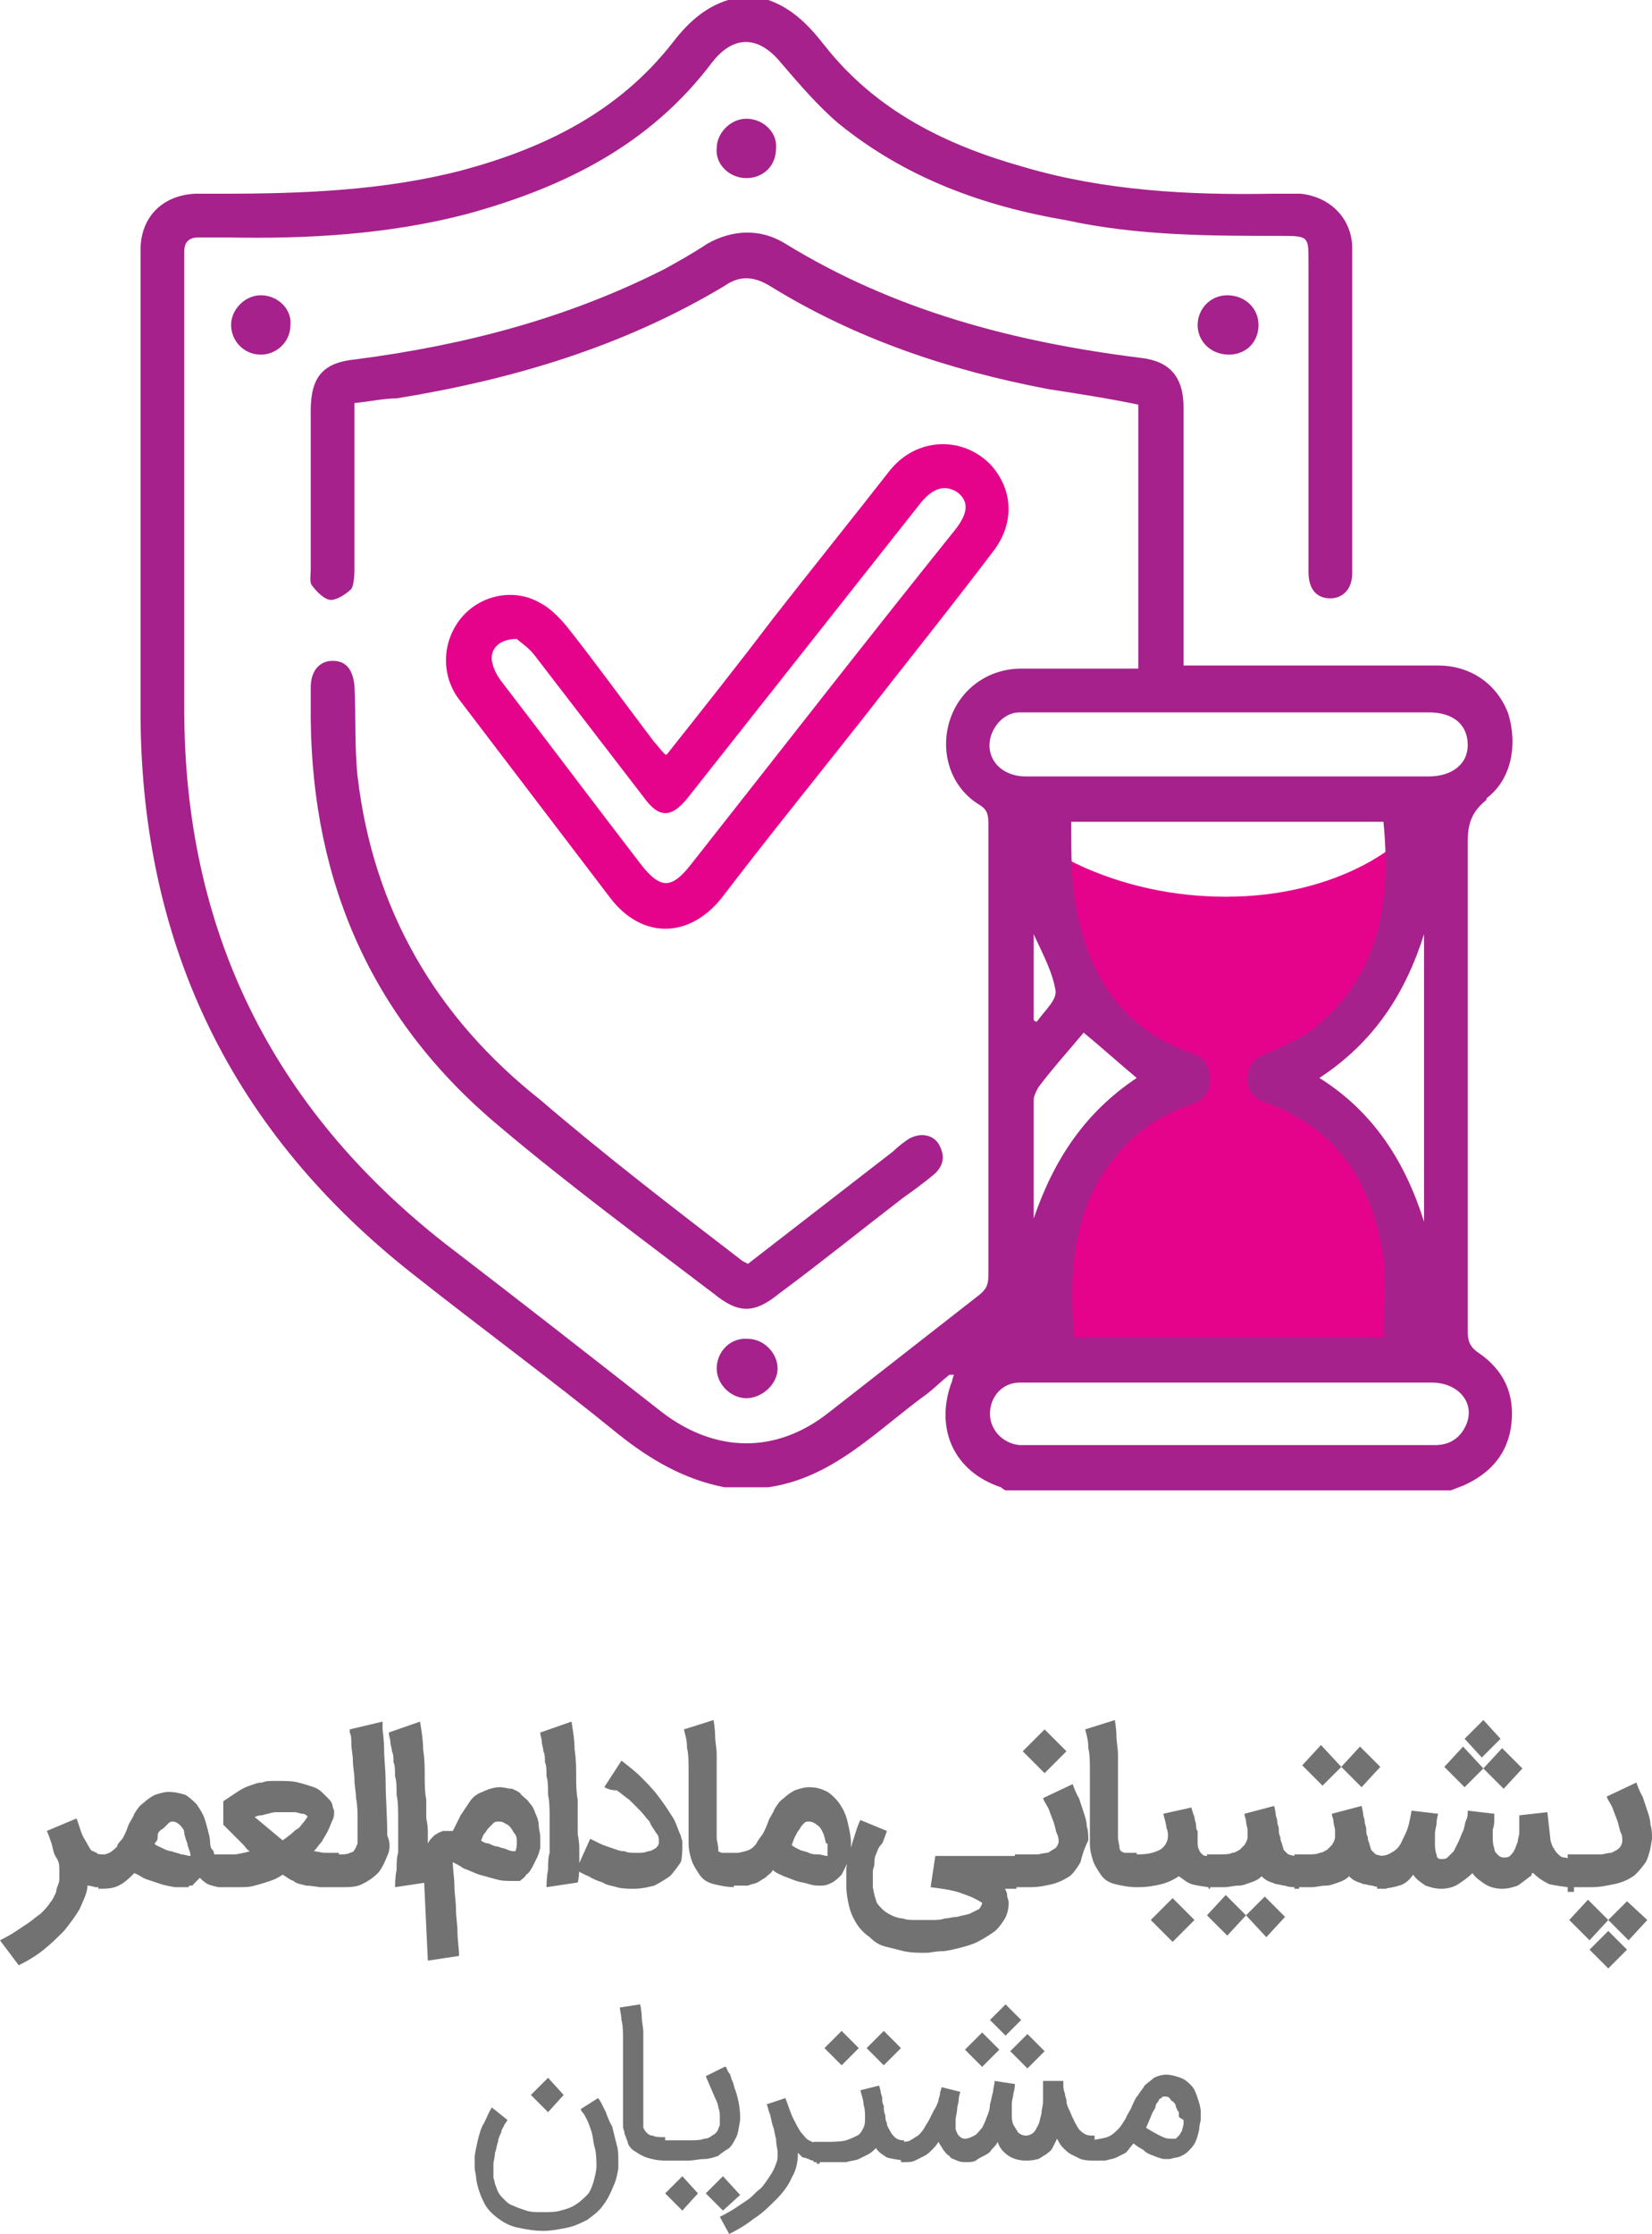
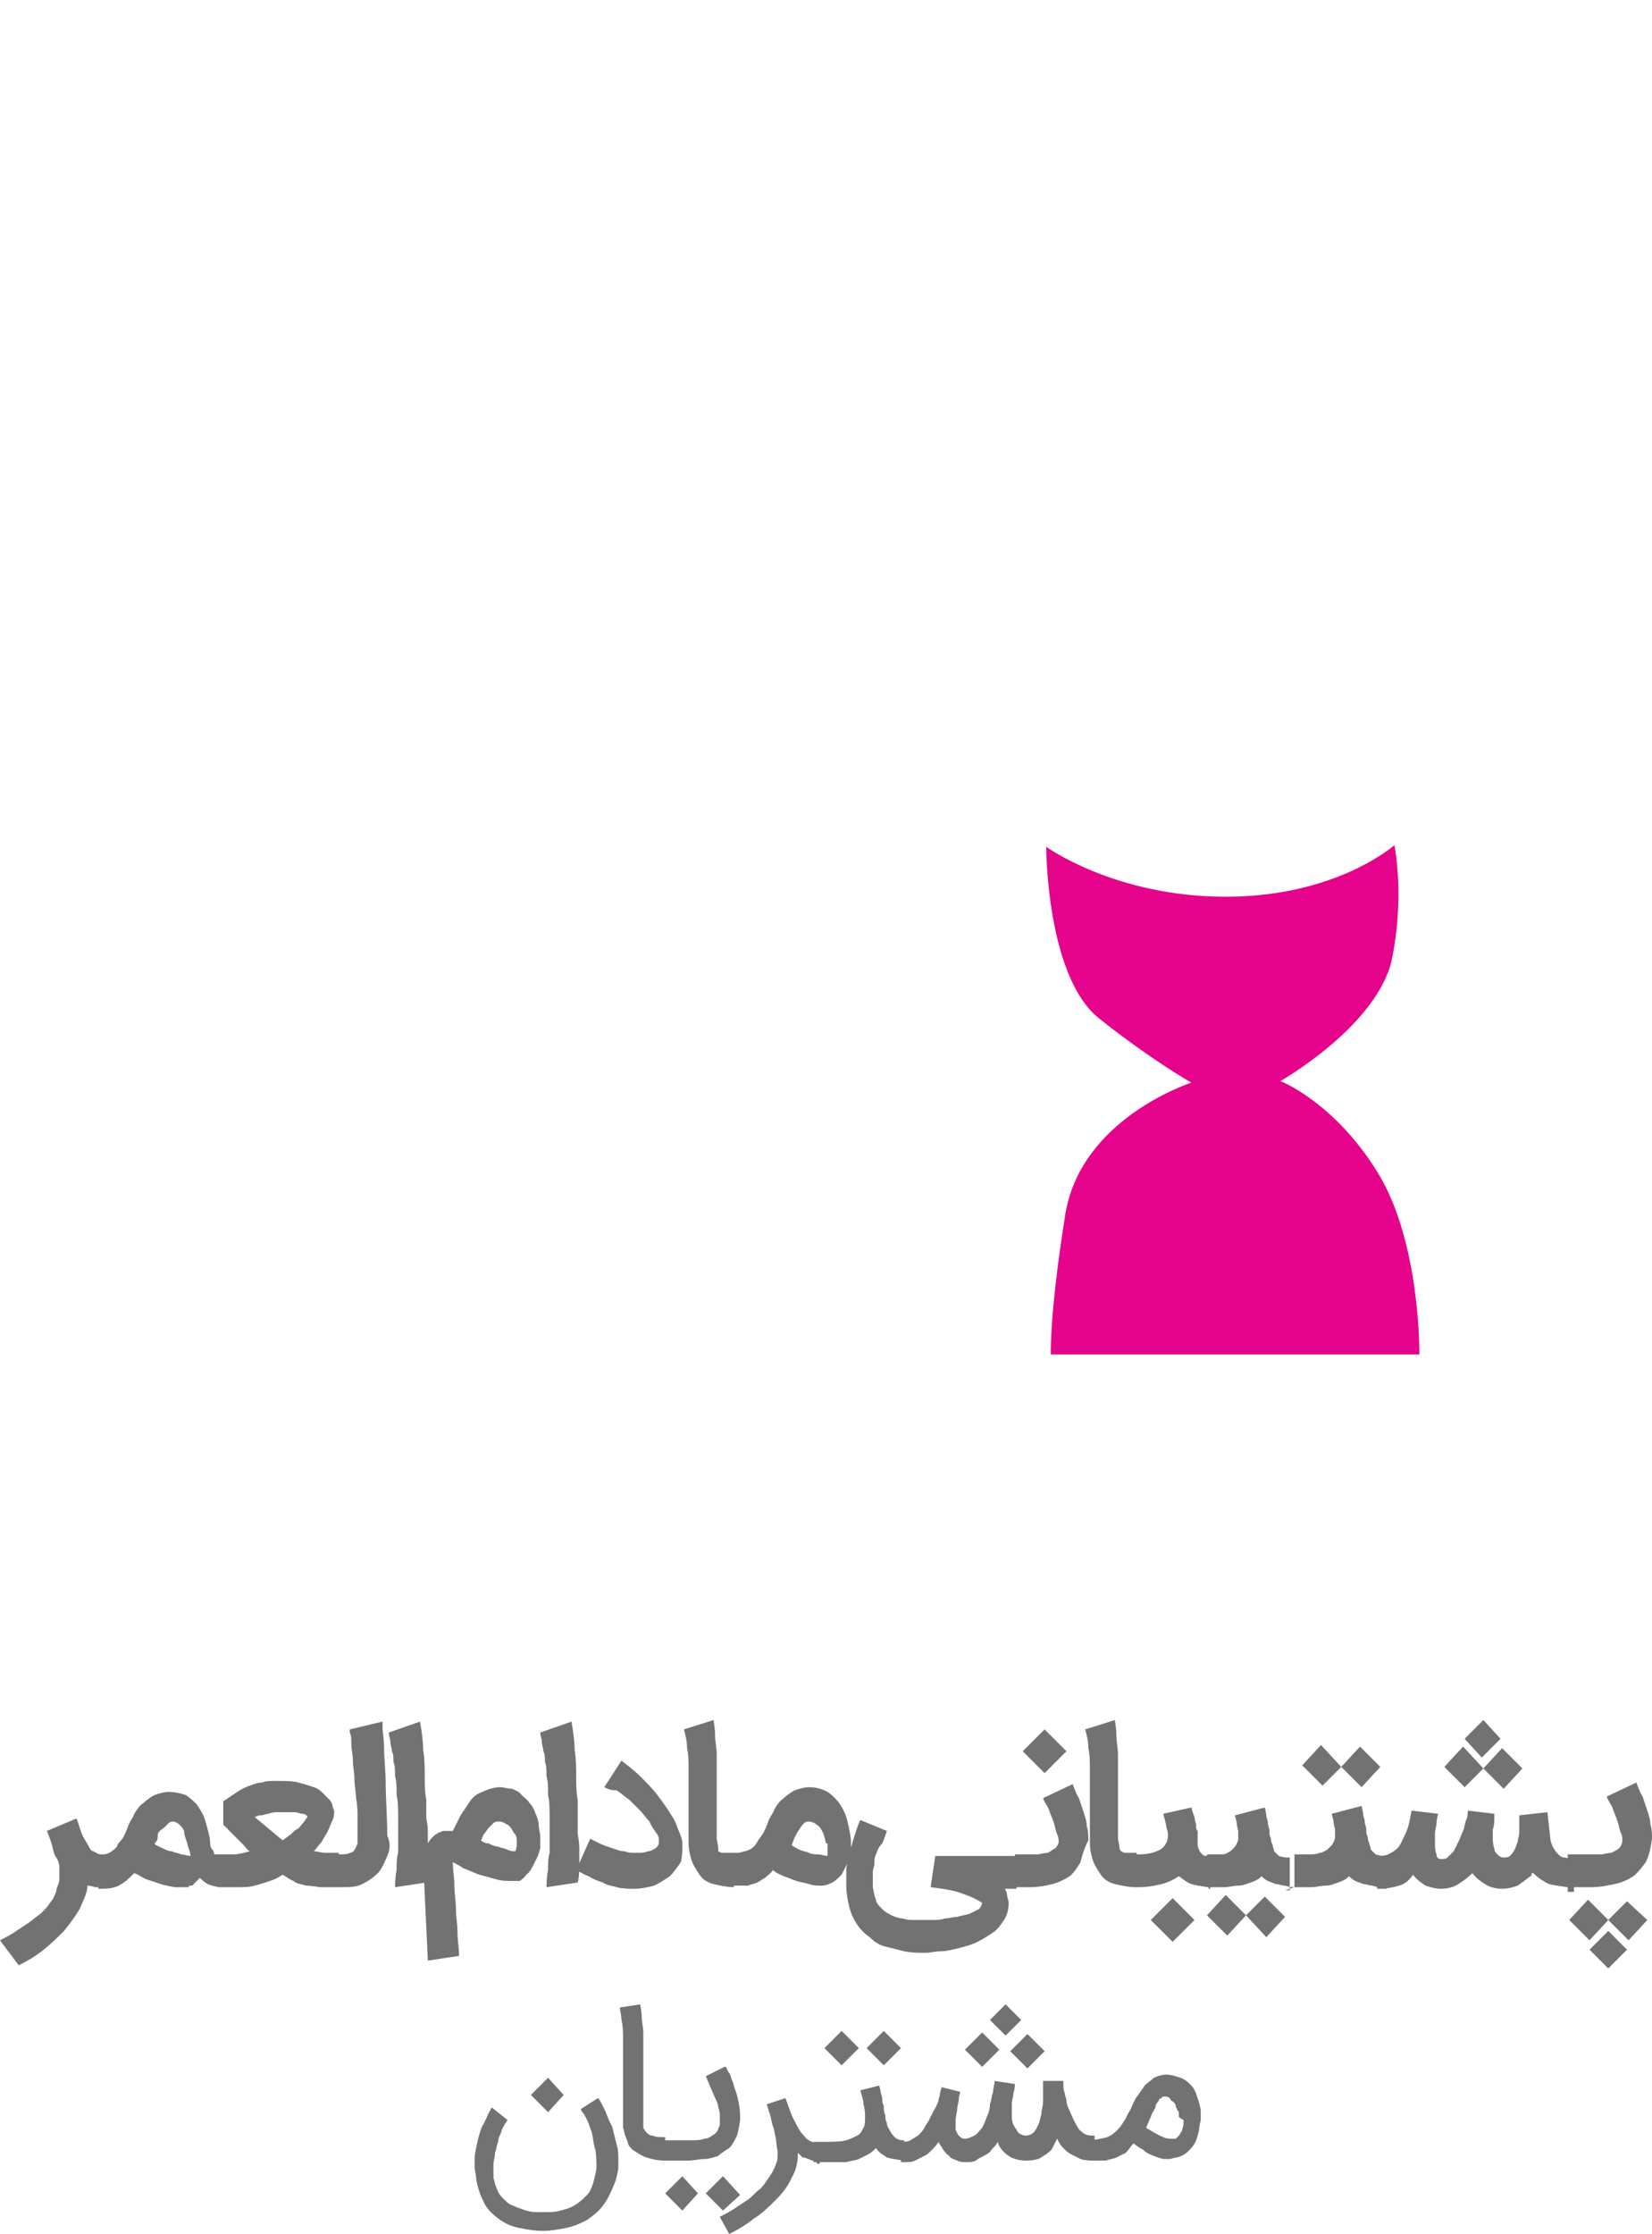
<svg xmlns="http://www.w3.org/2000/svg" id="Layer_1" data-name="Layer 1" viewBox="0 0 10.58 14.3">
  <path id="SVGID" d="m8.93,5.41s-.37.33-1.08.33-1.15-.32-1.15-.32c0,0,0,.83.34,1.1s.59.41.59.41c0,0-.72.23-.81.86-.1.63-.09.88-.09.88h2.36s.01-.72-.27-1.17c-.28-.45-.62-.58-.62-.58,0,0,.6-.34.71-.76.09-.42.02-.75.02-.75Z" style="fill: #e6038b;" />
-   <path id="SVGID-2" data-name="SVGID" d="m7.87,2.27c-.11,0-.2-.08-.2-.19,0-.1.08-.19.19-.19s.2.08.2.19-.08.19-.19.19Zm-6.2,0c-.11,0-.19-.09-.19-.19s.09-.19.19-.19c.11,0,.2.09.19.19,0,.11-.09.19-.19.19Zm3.11-1.13c-.11,0-.2-.09-.19-.19,0-.1.09-.19.19-.19.11,0,.2.09.19.19,0,.11-.08.19-.19.19Zm0,7.81c-.1,0-.19-.09-.19-.19,0-.11.09-.2.2-.19.1,0,.19.09.19.19,0,.1-.1.19-.2.19Zm1.21-1.44c-.07.06-.14.11-.21.16-.26.2-.52.41-.79.61-.16.13-.26.13-.42,0-.46-.35-.92-.69-1.36-1.06-.82-.68-1.21-1.56-1.22-2.62v-.2c0-.11.06-.17.14-.17.09,0,.13.06.14.16.01.2,0,.39.02.58.1.85.5,1.54,1.17,2.07.42.36.85.69,1.28,1.02.01.01.03.02.05.03.31-.24.62-.48.93-.72.03-.03.07-.06.1-.08.07-.04.15-.03.19.03.04.07.04.13-.02.19Zm3.16-2.95h-2.62c-.08,0-.15.06-.18.14-.05.14.05.27.22.27h2.58c.15,0,.25-.08.25-.2,0-.13-.09-.21-.25-.21Zm-.7,2.34c.35.22.55.54.67.92v-1.84c-.12.38-.32.69-.67.92Zm-1.55-1.05c.09.42.3.74.73.89.08.03.12.08.12.16,0,.09-.04.14-.12.17-.15.05-.29.13-.4.24-.35.34-.39.78-.35,1.25h1.98c0-.18.02-.35,0-.51-.07-.46-.28-.82-.75-.99-.08-.03-.13-.08-.12-.16,0-.09.05-.13.13-.16.11-.05.23-.1.31-.17.41-.34.48-.81.43-1.31h-2c0,.2,0,.4.04.59Zm-.14.49c-.02-.12-.08-.23-.14-.36v.55s.01.01.02.01c.05-.07.13-.14.12-.2Zm-.11.62s-.03.05-.03.08v.76c.13-.38.33-.68.66-.9-.12-.1-.23-.2-.34-.29-.1.12-.2.23-.29.35Zm-.12,2.29h2.66c.09,0,.16-.04.2-.13.06-.14-.05-.27-.22-.27h-2.64c-.11,0-.19.09-.19.2,0,.1.08.19.19.2Zm2.99-4.13c-.1.08-.12.16-.12.27v3.13c0,.06.01.1.07.14.16.11.23.26.21.45-.02.19-.13.32-.31.4-.03.01-.05.02-.08.03h-2.85s-.02-.01-.03-.02c-.3-.1-.42-.37-.32-.66.01-.02.01-.04.02-.06t-.03,0c-.05.04-.09.08-.14.12-.32.23-.6.54-1.02.6h-.28c-.26-.05-.48-.18-.68-.34-.43-.35-.88-.68-1.31-1.02-1.16-.91-1.74-2.1-1.75-3.57,0-.85,0-1.71,0-2.56v-.43c0-.21.14-.35.35-.36h.17c.52,0,1.04-.02,1.54-.15.52-.14,1-.37,1.35-.82.1-.13.22-.24.39-.28h.19c.17.05.28.16.39.3.33.42.78.64,1.28.78.51.15,1.05.18,1.59.17h.18c.19.02.33.16.33.35v2.08c0,.1-.06.16-.14.16-.09,0-.14-.06-.14-.17v-1.99c0-.15,0-.16-.16-.16-.47,0-.93,0-1.39-.1-.53-.09-1.03-.27-1.46-.62-.13-.11-.25-.25-.37-.39-.14-.17-.3-.18-.44,0-.4.53-.95.8-1.57.97-.5.13-1.01.16-1.53.15h-.19c-.06,0-.09.03-.09.09v2.93c0,1.41.56,2.55,1.67,3.42.47.36.93.72,1.39,1.08.34.26.73.27,1.07,0,.32-.25.64-.5.96-.75.05-.04.06-.07.06-.13v-2.89c0-.06-.01-.09-.06-.12-.18-.11-.25-.33-.19-.53.06-.2.24-.34.46-.34h.75v-1.69c-.19-.04-.39-.07-.58-.1-.63-.12-1.23-.32-1.78-.66-.1-.06-.19-.07-.29,0-.65.39-1.36.6-2.1.72-.08,0-.17.02-.27.03v1.07s0,.09-.02.12c-.03.03-.09.07-.13.07s-.09-.05-.12-.09c-.02-.02-.01-.07-.01-.1v-1.02c0-.22.08-.31.29-.33.69-.09,1.35-.26,1.98-.58.09-.05.18-.1.27-.16.16-.09.34-.1.5,0,.7.43,1.47.63,2.27.73.19.02.28.12.28.32v1.65h1.63c.21,0,.38.12.45.31.06.2.02.42-.14.54Z" style="fill: #a6218b;" />
-   <path id="SVGID-3" data-name="SVGID" d="m3.31,4.09c-.11,0-.17.06-.16.14.01.05.03.09.06.13.3.39.6.79.9,1.18.12.15.19.15.31,0,.56-.71,1.12-1.43,1.69-2.14.09-.11.1-.19.02-.25-.08-.05-.16-.03-.25.09-.49.62-.98,1.24-1.47,1.86-.11.14-.19.14-.29,0-.23-.3-.47-.61-.7-.91-.04-.05-.09-.08-.11-.1Zm.96.74c.23-.29.46-.58.68-.87.25-.32.5-.63.75-.95.17-.21.46-.22.64-.04.15.16.16.38.02.56-.28.37-.57.73-.85,1.09-.3.38-.6.75-.89,1.13-.21.26-.51.26-.71,0-.32-.42-.64-.84-.96-1.26-.13-.16-.12-.38,0-.53.12-.15.34-.2.51-.1.06.03.12.09.17.15.19.24.37.49.56.74.02.02.04.05.07.08Z" style="fill: #e6038b;" />
-   <path id="SVGID-4" data-name="SVGID" d="m7.55,13.55v-.02s0-.02-.01-.02c0-.01-.01-.02-.01-.03s-.01-.02-.02-.03c-.01,0-.01-.01-.02-.02s-.02-.01-.03-.01-.02,0-.02.01c-.01,0-.02.01-.02.02-.01.01-.02.02-.02.04-.01.02-.02.03-.03.06l-.03.07s.08.05.11.06c.02.01.04.01.06.01h.02s.01-.01.02-.02.01-.02.02-.03c0-.01.01-.03.01-.05v-.02s-.02-.01-.03-.02Zm.13.08s-.01.05-.02.07c-.01.03-.03.05-.05.07-.02.02-.04.03-.07.04-.02,0-.04.01-.05.01h-.04s-.04-.01-.06-.02c-.03-.01-.05-.02-.07-.04-.02-.01-.05-.03-.06-.04-.02.02-.03.04-.05.06-.02.01-.04.02-.06.03-.02.01-.04.01-.07.02h-.1v-.13h.01s.07-.01.1-.02c.03-.01.05-.03.07-.05.02-.02.03-.04.05-.07.01-.03.03-.05.04-.08.01-.02.02-.05.04-.07.01-.02.03-.04.04-.06.02-.02.04-.03.06-.05.02-.01.05-.02.08-.02s.06.01.09.02.05.03.07.05c.02.02.03.05.04.08s.02.06.02.09v.05s-.01.04-.01.06Zm-1.39-.4l-.11-.11.11-.11.11.11-.11.11Zm.05-.3l.1-.1.1.1-.1.1-.1-.1Zm.13.2l.11-.11.11.11-.11.11-.11-.11Zm.52.7s-.04,0-.07-.01c-.02-.01-.04-.02-.06-.03-.02-.01-.04-.03-.05-.04-.02-.02-.03-.04-.04-.06-.01.02-.02.04-.03.06-.01.02-.03.03-.04.04-.02.01-.03.02-.05.03-.04.01-.06.01-.08.01-.04,0-.08-.01-.11-.03-.03-.02-.06-.05-.07-.09-.01.02-.02.03-.04.05-.01.02-.03.03-.05.04s-.04.02-.05.03c-.02.01-.04.01-.06.01s-.04,0-.06-.01-.04-.01-.05-.03c-.02-.01-.03-.03-.04-.04-.01-.02-.02-.03-.03-.05-.01.02-.03.04-.04.05-.02.02-.03.03-.05.04s-.04.02-.06.03c-.02.01-.04.01-.07.01h-.02v-.13h.01s.04,0,.05-.01c.02-.01.03-.02.05-.03.01-.01.03-.03.04-.05s.02-.03.03-.05c.01-.02.02-.04.03-.06.02-.03.02-.04.03-.06,0-.02.01-.03.01-.05,0-.01.01-.03.01-.04l.12.03s-.01.03-.01.05-.01.04-.01.06-.01.05-.01.07v.06s.01.03.02.04.02.02.04.02.04-.01.06-.02.03-.03.05-.05c.01-.02.02-.04.03-.07.01-.02.02-.05.02-.08.01-.03.01-.05.02-.08,0-.02.01-.05.01-.07l.13.02s0,.03-.01.06c0,.02-.01.04-.01.07v.08s0,.03.01.05.02.03.03.05c.01.01.03.02.05.02s.04-.01.05-.02.02-.03.03-.05c.01-.02.01-.04.02-.07,0-.03.01-.05.01-.08v-.13h.13v.03s0,.03.01.05c0,.02.01.03.01.05s.01.04.02.06c.02.05.04.09.06.12.03.03.05.04.08.04h.02v.13h-.02v.03Zm-1.71-.72l.11-.11.11.11-.11.11-.11-.11Zm.27,0l.11-.11.11.11-.11.11-.11-.11Zm.24.72s-.08-.01-.11-.02c-.03-.02-.05-.03-.07-.06-.01.01-.03.03-.05.04s-.04.02-.06.03c-.02.01-.05.01-.08.02h-.21v-.13h.1s.08,0,.11-.01.05-.02.07-.03c.02-.01.03-.03.04-.05.01-.02.01-.04.01-.07,0-.02,0-.05-.01-.08,0-.03-.01-.05-.02-.09l.12-.03s.01.03.01.04.01.03.01.04c0,.02,0,.03.01.05,0,.02,0,.04.01.06,0,.02,0,.03.01.05,0,.02.01.03.02.05s.02.03.03.04c.01.01.03.02.05.02h.01v.13h0Zm-.56,0h-.02s-.02,0-.03-.01c-.01,0-.02-.01-.04-.01-.01-.01-.02-.02-.03-.03h0c0,.06-.01.11-.04.16-.02.05-.06.1-.1.14s-.09.09-.14.12c-.05.04-.1.07-.16.1l-.06-.11s.06-.03.09-.05.06-.04.09-.06.05-.05.08-.07c.02-.02.04-.05.06-.08s.03-.05.04-.08c.01-.02.01-.04.01-.06v-.02s-.01-.05-.01-.08c-.01-.03-.01-.06-.02-.08-.01-.03-.01-.05-.02-.08-.01-.02-.01-.04-.02-.06l.12-.04c.02.05.03.09.05.13s.03.06.05.09c.02.02.03.04.05.05s.04.02.06.02h.01v.13h-.02v-.02Zm-.49.22l-.11.1-.11-.11.11-.11.11.12Zm-.27-.01l-.1.11-.11-.11.11-.11.1.11Zm.2-.29s-.05.03-.07.05c-.03.01-.06.02-.09.02s-.07.01-.1.01h-.17v-.13h.2s.05,0,.07-.01c.02,0,.04-.01.05-.02.02-.01.03-.02.04-.04,0-.01.01-.02.01-.03v-.06s0-.03-.01-.05c0-.02-.01-.04-.02-.06l-.06-.14.12-.06h.01s.01.03.02.04c.01.01.01.03.02.05.01.02.01.04.02.06.02.06.03.12.03.17v.02s-.01.07-.02.1c-.02.04-.03.06-.05.08Zm-.41.08c-.05,0-.09-.01-.12-.02-.03-.01-.06-.03-.09-.05-.01-.01-.03-.03-.03-.05-.01-.02-.01-.03-.02-.05,0-.02-.01-.03-.01-.05v-.58s0-.07-.01-.1c0-.03-.01-.06-.01-.08l.13-.02s.01.05.01.08.01.07.01.1v.61s.01.02.02.03c.01.01.02.02.04.02.02.01.04.01.07.01h.01v.13h0v.02Zm-.86-.42l.11-.11.1.11-.1.11-.11-.11Zm.56.47s-.01.07-.03.11c-.02.05-.04.09-.07.13s-.06.06-.1.09c-.04.02-.08.04-.13.05s-.1.02-.15.02c-.06,0-.11-.01-.16-.02-.05-.01-.09-.03-.13-.06-.04-.03-.07-.06-.09-.1s-.04-.09-.05-.15c0-.03-.01-.05-.01-.08v-.07s.01-.06.02-.1c.01-.04.02-.08.04-.11.02-.04.03-.07.05-.1l.1.08s-.01.02-.02.03c0,.01-.02.03-.02.05-.01.02-.02.04-.02.06-.01.02-.01.05-.02.07,0,.03-.01.05-.01.08v.08s.01.03.01.04c.01.02.01.03.02.05.01.02.02.03.04.05s.03.03.06.04c.02.01.05.02.08.03.03.01.06.01.1.01.05,0,.09,0,.12-.01.04-.01.07-.02.1-.04.03-.02.05-.04.07-.06s.03-.05.04-.08c.01-.04.02-.07.02-.11h0s0-.08-.01-.11c-.01-.03-.01-.06-.02-.1-.01-.03-.02-.06-.03-.08-.01-.02-.02-.04-.03-.05s-.01-.02-.01-.02l.11-.07s.01.01.02.03l.03.06s.02.06.04.09c.01.04.02.08.03.12.01.03.01.07.01.1,0,.01,0,.03,0,.05Zm6.46-1.4l-.12.12-.12-.12.12-.12.12.12Zm-.12-.19l.12-.12.13.12-.12.13-.13-.13-.12.13-.13-.13.12-.13.13.13Zm.24-.37s-.05.07-.08.09-.07.04-.12.05-.09.02-.15.02h-.15v-.21h.22s.04-.01.06-.01c.02-.01.04-.02.05-.03.01-.01.02-.03.02-.05,0-.01,0-.03-.01-.05s-.01-.04-.02-.07-.02-.05-.03-.08c-.01-.03-.03-.05-.04-.08l.19-.09s.02.06.04.09c.01.03.02.06.03.09.01.03.02.06.02.09.01.03.01.06.01.09-.01.07-.02.11-.04.15Zm-1.16-.79l.12-.12.11.12-.12.12-.11-.12Zm.12.19l-.12.12-.13-.13.12-.13.13.14.12-.13.13.13-.12.13-.13-.13Zm.54.76s-.08-.01-.12-.02c-.04-.02-.07-.04-.1-.07h-.01s0,.02-.01.02h0s-.05.04-.08.06c-.03.01-.06.02-.1.02s-.08-.01-.11-.03c-.03-.02-.06-.04-.08-.07-.03.03-.06.05-.09.07-.03.02-.07.03-.11.03s-.07-.01-.1-.02c-.03-.02-.06-.04-.08-.07-.02.03-.05.06-.09.07-.03.01-.08.02-.13.02h-.01v-.21h.01s.04,0,.06-.01.04-.02.06-.04c.02-.02.03-.05.05-.09s.03-.09.04-.15l.17.02h0s-.01.04-.01.06-.01.04-.01.07v.07s0,.04.01.06c0,.02.01.03.03.03.01,0,.03,0,.04-.01l.04-.04s.02-.04.03-.06c.01-.02.02-.05.03-.07.01-.02.01-.05.02-.07.01-.02.01-.04.01-.06l.17.02v.04s0,.04-.01.06v.06s0,.04.01.06c0,.02.01.03.02.04s.02.02.04.02c.01,0,.03,0,.04-.01s.02-.02.03-.04c.01-.02.01-.03.02-.05,0-.02.01-.04.01-.06v-.11l.18-.02.02.18s.01.04.02.05c.01.02.02.03.03.04.01.01.02.02.04.02.01,0,.03.01.04.01h.02v.21h-.04s0-.03,0-.03Zm-1.45-.77l-.12.12-.13-.13.12-.13.13.14.12-.13.13.13-.12.13-.13-.13Zm.26.77s-.04,0-.06-.01c-.02,0-.04-.01-.06-.01-.02-.01-.03-.01-.05-.02s-.03-.02-.04-.03c-.02.02-.04.03-.07.04s-.05.02-.08.02-.06.01-.09.01h-.11v-.21h.1s.05,0,.06-.01c.02,0,.03-.01.05-.02l.03-.03s.02-.03.02-.05v-.05s-.01-.04-.01-.05c0-.02-.01-.03-.01-.05l.19-.05s.01.04.01.05c0,.02.01.03.01.05s.01.03.01.05,0,.03.01.05c0,.01,0,.02.01.04,0,.01.01.03.01.04l.03.03s.03.01.05.01h.02v.21h-.03Zm-.87.18l.12-.12.13.13-.12.13-.13-.14-.12.13-.13-.13.12-.13.13.13Zm.31-.18s-.04,0-.06-.01c-.02,0-.04-.01-.06-.01-.02-.01-.03-.01-.05-.02s-.03-.02-.04-.03c-.02.02-.04.03-.07.04s-.05.02-.08.02-.06.01-.09.01h-.11v-.21h.1s.05,0,.06-.01c.02,0,.03-.01.05-.02l.03-.03s.02-.03.02-.05v-.05s-.01-.04-.01-.05c0-.02-.01-.03-.01-.05l.19-.05s.01.04.01.05c0,.02.01.03.01.05s.01.03.01.05,0,.03.01.05c0,.01,0,.02.01.04,0,.01.01.03.01.04l.03.03s.03.01.05.01h.02v.21h-.03Zm-.64.21l-.14.14-.14-.14.14-.14.14.14Zm.09-.21s-.08-.01-.11-.02-.05-.03-.08-.05c-.03.02-.07.04-.11.05s-.09.02-.15.02h-.02v-.21h.02c.06,0,.1-.01.14-.03.03-.02.05-.05.05-.09,0-.01,0-.03-.01-.05,0-.02-.01-.05-.02-.09l.18-.04s.01.04.02.06c0,.02.01.04.01.05,0,.02,0,.03.01.04v.08s0,.03.01.04c0,.01.01.02.02.03.01.01.02.01.04.01h.01v.21h-.01s0-.01,0-.01Zm-.46,0c-.05,0-.1-.01-.14-.02s-.07-.03-.09-.06c-.02-.03-.04-.06-.05-.09s-.02-.07-.02-.11v-.47c0-.05,0-.1-.01-.14,0-.05-.01-.08-.02-.12l.19-.06s.01.06.01.1.01.08.01.12v.54s.01.05.01.06.01.02.01.02t.02.01h.08v.22h0Zm-.73-.87l.14-.14.14.14-.14.14-.14-.14Zm.37.71s-.04.07-.07.09-.07.04-.11.05-.09.02-.14.02h-.1v-.21h.15s.04-.01.06-.01c.02-.01.03-.02.05-.03.01-.01.02-.03.02-.04s0-.03-.01-.05-.01-.04-.02-.07-.02-.05-.03-.08c-.01-.03-.03-.05-.04-.08l.19-.09s.02.06.04.09c.01.03.02.06.03.09.01.03.02.06.02.09.01.03.01.06.01.09-.03.06-.04.1-.05.14Zm-.49.16s.02.03.02.05.01.03.01.05c0,.04-.01.08-.03.11-.02.03-.04.06-.07.08-.03.02-.06.04-.1.06-.04.02-.08.03-.12.04s-.08.02-.11.02c-.04,0-.07.01-.1.01-.05,0-.09,0-.14-.01-.04-.01-.08-.02-.12-.03-.04-.01-.07-.03-.1-.06-.03-.02-.06-.05-.08-.08s-.04-.07-.05-.11-.02-.09-.02-.14v-.11s.01-.07.02-.1c.01-.03.02-.07.03-.1.01-.03.02-.07.04-.11l.17.07s-.02.06-.03.08c-.03.03-.03.05-.04.07s-.01.04-.01.06-.01.03-.01.05v.1s.01.06.02.08c0,.02.02.04.04.06s.04.03.06.04.05.02.07.02c.03.01.05.01.08.01h.12s.05,0,.07-.01c.03,0,.05-.01.08-.01.03-.01.05-.01.08-.02.02-.01.04-.02.06-.03.01-.01.02-.03.02-.04-.03-.02-.07-.04-.13-.06-.05-.02-.12-.03-.2-.04l.03-.2h.52v.21h-.08Zm-1.14-.28s-.01-.05-.02-.07-.02-.04-.04-.05c-.01-.01-.03-.02-.05-.02-.01,0-.02,0-.03.01s-.02.02-.03.04c-.01.01-.02.03-.03.05s-.01.03-.02.05c.01.01.03.02.05.03.02.01.04.01.06.02s.04.01.06.01.04.01.06.01c0-.03,0-.06,0-.08Zm.14.12s-.03.06-.04.08c-.02.02-.04.04-.06.05s-.04.02-.07.02-.05,0-.08-.01c-.03-.01-.05-.01-.08-.02-.03-.01-.05-.02-.08-.03-.02-.01-.05-.02-.07-.04-.01.02-.03.03-.05.05-.02.01-.03.02-.05.03-.02.01-.04.01-.06.02h-.09v-.21h.03s.05-.01.07-.02.04-.03.05-.05.03-.04.04-.06c.01-.02.02-.04.03-.07s.03-.05.04-.08c.02-.03.03-.05.06-.07.02-.02.05-.04.07-.05.03-.01.06-.02.09-.02.05,0,.08.01.12.03.03.02.06.05.08.08s.04.07.05.12c.01.04.02.09.02.13,0,.06,0,.09-.02.12Zm-.72.16c-.05,0-.1-.01-.14-.02s-.07-.03-.09-.06c-.02-.03-.04-.06-.05-.09s-.02-.07-.02-.11v-.47c0-.05,0-.1-.01-.14,0-.05-.01-.08-.02-.12l.19-.06s.01.06.01.1.01.08.01.12v.54s.01.05.01.06,0,.02,0,.02t.02.01h.08v.22h0Zm-.35-.16s-.04.06-.07.09c-.03.02-.06.04-.1.06-.04.01-.08.02-.13.02h-.02s-.06,0-.09-.01-.06-.01-.09-.03c-.03-.01-.06-.02-.09-.04-.03-.01-.06-.03-.08-.04l.09-.2s.04.02.06.03c.02.01.05.02.08.03.03.01.05.02.08.02.02.01.05.01.06.01h.04s.03,0,.05-.01c.02,0,.03-.01.05-.02.01-.01.02-.02.02-.04s0-.04-.02-.06c-.01-.02-.03-.04-.04-.07-.02-.02-.04-.05-.06-.07-.02-.02-.05-.05-.07-.07-.03-.02-.05-.04-.08-.06-.04,0-.06-.01-.08-.02l.11-.17s.08.06.12.1.08.08.11.12.06.08.09.13c.03.04.04.09.06.13,0,.01.01.03.01.04v.04s0,.06-.01.09Zm-.65-.09v.11s0,.08-.01.11l-.2.03s0-.07.01-.11c0-.04,0-.08.01-.11v-.21c0-.06,0-.12-.01-.16,0-.05,0-.09-.01-.12,0-.04,0-.07-.01-.09,0-.03,0-.05-.01-.07,0-.02-.01-.04-.01-.06s-.01-.04-.01-.06l.2-.07c.01.06.02.12.02.18.01.06.01.12.01.17s0,.1.01.15v.22s.01.05.01.09Zm-.42-.1s-.02-.04-.04-.05-.03-.02-.05-.02-.03,0-.04.01c-.01.01-.02.02-.03.03-.01.01-.02.03-.03.04s-.01.03-.02.04c.01.01.03.02.05.02.02.01.04.02.06.02.02.01.04.01.06.02s.04.01.05.01c.01-.02.01-.04.01-.06,0-.02,0-.04-.02-.06Zm.17.1s-.01.04-.02.06l-.03.06s-.02.04-.04.05c-.01.02-.03.03-.04.04-.02,0-.03,0-.05,0-.03,0-.07,0-.1-.01-.04-.01-.07-.02-.11-.03-.03-.01-.07-.03-.1-.04-.03-.02-.05-.03-.07-.04,0,.05.01.1.01.15s.01.1.01.15.01.1.01.15.01.1.01.15l-.2.03-.03-.64v-.02s0-.03.01-.04c0-.02.01-.03.02-.05.01-.02.02-.03.04-.05.01-.01.02-.01.03-.02.01,0,.02-.01.03-.01h.06s.03-.06.05-.1c.02-.03.04-.06.06-.09s.05-.05.08-.06c.04-.02.08-.03.11-.03s.05.01.08.01c.02.01.05.02.06.04.02.02.04.03.05.05.02.02.03.04.04.07.01.02.02.05.02.07,0,.03.01.05.01.08,0,.02,0,.04,0,.06Zm-.72-.11v.22s0,.08-.01.11l-.2.03s0-.07.01-.11c0-.04,0-.08.01-.11v-.21c0-.06,0-.12-.01-.16,0-.05,0-.09-.01-.12,0-.04,0-.07-.01-.09,0-.03,0-.05-.01-.07,0-.02-.01-.04-.01-.06s-.01-.04-.01-.06l.2-.07c.01.06.02.12.02.18.01.06.01.12.01.17s0,.1.01.15v.12s.01.04.01.08Zm-.26.16s-.03.08-.06.11c-.03.03-.06.05-.1.07-.04.02-.08.02-.14.02h-.04v-.21h.05s.04,0,.05-.01c.01,0,.03-.01.03-.02.01-.01.01-.02.02-.04v-.18s0-.07-.01-.11c0-.04-.01-.08-.01-.12s-.01-.08-.01-.12-.01-.07-.01-.11c0-.03,0-.05-.01-.07v-.02l.21-.05v.05s.01.07.01.13.01.13.01.22.01.2.01.33c.02.04.02.09,0,.13Zm-.55-.27s-.03-.01-.04-.01h-.12s-.03,0-.05.01c-.02,0-.03.01-.05.01s-.03.01-.04.01l.18.15s.03-.02.04-.03c.02-.01.03-.03.05-.04s.03-.03.04-.04c.01-.01.02-.03.03-.04-.01-.02-.03-.02-.04-.02Zm.22.47h-.1s-.06-.01-.09-.01c-.03-.01-.06-.01-.08-.03-.03-.01-.05-.03-.07-.04-.03.02-.05.03-.08.04-.03.01-.06.02-.1.03-.03.01-.07.01-.1.01h-.13v-.21h.11s.06-.01.09-.02c-.02-.01-.03-.03-.04-.04s-.03-.03-.04-.04-.03-.03-.04-.04c-.02-.02-.03-.03-.05-.05v-.15s.06-.04.09-.06.05-.03.08-.04c.03-.01.05-.02.08-.02.02-.01.05-.01.07-.01h.06s.07,0,.1.01c.04.01.07.02.1.03.03.01.05.03.06.04s.03.03.04.04c.01.01.02.03.02.04s.01.03.01.03c0,.02,0,.04-.01.06s-.02.05-.03.07c-.01.02-.03.05-.04.07-.02.02-.03.04-.05.06.02,0,.05.01.07.01h.09v.21h-.02Zm-.95-.28s-.02-.05-.02-.07c0-.02-.02-.04-.03-.05s-.03-.02-.04-.02-.02,0-.03.01-.02.02-.03.03c-.03.02-.04.03-.04.05,0,.02,0,.03-.02.05,0,.01.03.02.05.03.02.01.04.02.06.02.02.01.04.01.06.02.02,0,.04.01.06.01,0-.03-.02-.06-.02-.08Zm.2.28s-.05-.01-.07-.02-.04-.03-.05-.04l-.02.02-.02.02s0,.01-.02.01,0,.01-.02.01h-.08s-.06-.01-.09-.02-.06-.02-.09-.03c-.03-.01-.05-.03-.08-.04-.03.03-.06.06-.1.08-.04.02-.08.02-.13.02h0v-.21h0s.05-.01.07-.02.04-.03.05-.04c0-.02.03-.04.04-.06s.02-.04.03-.07.03-.05.04-.08c.02-.03.03-.05.06-.07.02-.02.05-.04.07-.05.03-.01.06-.02.09-.02.04,0,.08.01.11.02.03.02.05.04.07.06.02.03.04.06.05.09s.02.07.03.11,0,.07.02.09,0,.03.02.03h.02v.21s-.02,0-.02,0Zm-.75,0h-.04s-.03-.01-.05-.01c0,.05-.03.1-.05.15-.03.05-.06.09-.1.14-.04.04-.08.08-.13.12-.05.04-.1.07-.16.1l-.12-.16s.06-.03.09-.05.06-.04.09-.06.05-.04.08-.06c.02-.02.05-.05.06-.07.02-.02.03-.05.04-.07,0-.03.02-.05.02-.08,0-.02,0-.04,0-.06,0-.03,0-.05-.02-.08s-.02-.06-.03-.09-.02-.06-.03-.08l.19-.08c.02.05.03.1.05.13s.03.06.05.08c0-.01,0,0,.03.01,0,.01.03.01.04.01h.02v.21h-.02Z" style="fill: #727272;" />
+   <path id="SVGID-4" data-name="SVGID" d="m7.55,13.55v-.02s0-.02-.01-.02c0-.01-.01-.02-.01-.03s-.01-.02-.02-.03c-.01,0-.01-.01-.02-.02s-.02-.01-.03-.01-.02,0-.02.01c-.01,0-.02.01-.02.02-.01.01-.02.02-.02.04-.01.02-.02.03-.03.06l-.03.07s.08.05.11.06c.02.01.04.01.06.01h.02s.01-.01.02-.02.01-.02.02-.03c0-.01.01-.03.01-.05v-.02s-.02-.01-.03-.02Zm.13.08s-.01.05-.02.07c-.01.03-.03.05-.05.07-.02.02-.04.03-.07.04-.02,0-.04.01-.05.01h-.04s-.04-.01-.06-.02c-.03-.01-.05-.02-.07-.04-.02-.01-.05-.03-.06-.04-.02.02-.03.04-.05.06-.02.01-.04.02-.06.03-.02.01-.04.01-.07.02h-.1v-.13h.01s.07-.01.1-.02c.03-.01.05-.03.07-.05.02-.02.03-.04.05-.07.01-.03.03-.05.04-.08.01-.02.02-.05.04-.07.01-.02.03-.04.04-.06.02-.02.04-.03.06-.05.02-.01.05-.02.08-.02s.06.01.09.02.05.03.07.05c.02.02.03.05.04.08s.02.06.02.09v.05s-.01.04-.01.06Zm-1.39-.4l-.11-.11.11-.11.11.11-.11.11Zm.05-.3l.1-.1.1.1-.1.1-.1-.1Zm.13.2l.11-.11.11.11-.11.11-.11-.11Zm.52.7s-.04,0-.07-.01c-.02-.01-.04-.02-.06-.03-.02-.01-.04-.03-.05-.04-.02-.02-.03-.04-.04-.06-.01.02-.02.04-.03.06-.01.02-.03.03-.04.04-.02.01-.03.02-.05.03-.04.01-.06.01-.08.01-.04,0-.08-.01-.11-.03-.03-.02-.06-.05-.07-.09-.01.02-.02.03-.04.05-.01.02-.03.03-.05.04s-.04.02-.05.03c-.02.01-.04.01-.06.01s-.04,0-.06-.01-.04-.01-.05-.03c-.02-.01-.03-.03-.04-.04-.01-.02-.02-.03-.03-.05-.01.02-.03.04-.04.05-.02.02-.03.03-.05.04s-.04.02-.06.03c-.02.01-.04.01-.07.01h-.02v-.13h.01s.04,0,.05-.01c.02-.01.03-.02.05-.03.01-.01.03-.03.04-.05s.02-.03.03-.05c.01-.02.02-.04.03-.06.02-.03.02-.04.03-.06,0-.02.01-.03.01-.05,0-.01.01-.03.01-.04l.12.03s-.01.03-.01.05-.01.04-.01.06-.01.05-.01.07v.06s.01.03.02.04.02.02.04.02.04-.01.06-.02.03-.03.05-.05c.01-.02.02-.04.03-.07.01-.02.02-.05.02-.08.01-.03.01-.05.02-.08,0-.02.01-.05.01-.07l.13.02s0,.03-.01.06c0,.02-.01.04-.01.07v.08s0,.03.01.05.02.03.03.05c.01.01.03.02.05.02s.04-.01.05-.02.02-.03.03-.05c.01-.02.01-.04.02-.07,0-.03.01-.05.01-.08v-.13h.13v.03s0,.03.01.05c0,.02.01.03.01.05s.01.04.02.06c.02.05.04.09.06.12.03.03.05.04.08.04h.02v.13h-.02v.03Zm-1.71-.72l.11-.11.11.11-.11.11-.11-.11Zm.27,0l.11-.11.11.11-.11.11-.11-.11Zm.24.72s-.08-.01-.11-.02c-.03-.02-.05-.03-.07-.06-.01.01-.03.03-.05.04s-.04.02-.06.03c-.02.01-.05.01-.08.02h-.21v-.13h.1s.08,0,.11-.01.05-.02.07-.03c.02-.01.03-.03.04-.05.01-.02.01-.04.01-.07,0-.02,0-.05-.01-.08,0-.03-.01-.05-.02-.09l.12-.03s.01.03.01.04.01.03.01.04c0,.02,0,.03.01.05,0,.02,0,.04.01.06,0,.02,0,.03.01.05,0,.02.01.03.02.05s.02.03.03.04c.01.01.03.02.05.02h.01v.13h0Zm-.56,0h-.02s-.02,0-.03-.01c-.01,0-.02-.01-.04-.01-.01-.01-.02-.02-.03-.03h0c0,.06-.01.11-.04.16-.02.05-.06.1-.1.14s-.09.09-.14.12c-.05.04-.1.07-.16.1l-.06-.11s.06-.03.09-.05.06-.04.09-.06.05-.05.08-.07c.02-.02.04-.05.06-.08s.03-.05.04-.08c.01-.02.01-.04.01-.06v-.02s-.01-.05-.01-.08c-.01-.03-.01-.06-.02-.08-.01-.03-.01-.05-.02-.08-.01-.02-.01-.04-.02-.06l.12-.04c.02.05.03.09.05.13s.03.06.05.09c.02.02.03.04.05.05s.04.02.06.02h.01v.13h-.02v-.02Zm-.49.22l-.11.1-.11-.11.11-.11.11.12Zm-.27-.01l-.1.11-.11-.11.11-.11.1.11Zm.2-.29s-.05.03-.07.05c-.03.01-.06.02-.09.02s-.07.01-.1.01h-.17v-.13h.2s.05,0,.07-.01c.02,0,.04-.01.05-.02.02-.01.03-.02.04-.04,0-.01.01-.02.01-.03v-.06s0-.03-.01-.05c0-.02-.01-.04-.02-.06l-.06-.14.12-.06h.01s.01.03.02.04c.01.01.01.03.02.05.01.02.01.04.02.06.02.06.03.12.03.17v.02s-.01.07-.02.1c-.02.04-.03.06-.05.08Zm-.41.08c-.05,0-.09-.01-.12-.02-.03-.01-.06-.03-.09-.05-.01-.01-.03-.03-.03-.05-.01-.02-.01-.03-.02-.05,0-.02-.01-.03-.01-.05v-.58s0-.07-.01-.1c0-.03-.01-.06-.01-.08l.13-.02s.01.05.01.08.01.07.01.1v.61s.01.02.02.03c.01.01.02.02.04.02.02.01.04.01.07.01h.01v.13h0v.02Zm-.86-.42l.11-.11.1.11-.1.11-.11-.11Zm.56.47s-.01.07-.03.11c-.02.05-.04.09-.07.13s-.06.06-.1.09c-.04.02-.08.04-.13.05s-.1.02-.15.02c-.06,0-.11-.01-.16-.02-.05-.01-.09-.03-.13-.06-.04-.03-.07-.06-.09-.1s-.04-.09-.05-.15c0-.03-.01-.05-.01-.08v-.07s.01-.06.02-.1c.01-.04.02-.08.04-.11.02-.04.03-.07.05-.1l.1.08s-.01.02-.02.03c0,.01-.02.03-.02.05-.01.02-.02.04-.02.06-.01.02-.01.05-.02.07,0,.03-.01.05-.01.08v.08s.01.03.01.04c.01.02.01.03.02.05.01.02.02.03.04.05s.03.03.06.04c.02.01.05.02.08.03.03.01.06.01.1.01.05,0,.09,0,.12-.01.04-.01.07-.02.1-.04.03-.02.05-.04.07-.06s.03-.05.04-.08c.01-.04.02-.07.02-.11h0s0-.08-.01-.11c-.01-.03-.01-.06-.02-.1-.01-.03-.02-.06-.03-.08-.01-.02-.02-.04-.03-.05s-.01-.02-.01-.02l.11-.07s.01.01.02.03l.03.06s.02.06.04.09c.01.04.02.08.03.12.01.03.01.07.01.1,0,.01,0,.03,0,.05Zm6.46-1.4l-.12.12-.12-.12.12-.12.12.12Zm-.12-.19l.12-.12.13.12-.12.13-.13-.13-.12.13-.13-.13.12-.13.13.13Zm.24-.37s-.05.07-.08.09-.07.04-.12.05-.09.02-.15.02h-.15v-.21h.22s.04-.01.06-.01c.02-.01.04-.02.05-.03.01-.01.02-.03.02-.05,0-.01,0-.03-.01-.05s-.01-.04-.02-.07-.02-.05-.03-.08c-.01-.03-.03-.05-.04-.08l.19-.09s.02.06.04.09c.01.03.02.06.03.09.01.03.02.06.02.09.01.03.01.06.01.09-.01.07-.02.11-.04.15Zm-1.16-.79l.12-.12.11.12-.12.12-.11-.12Zm.12.19l-.12.12-.13-.13.12-.13.13.14.12-.13.13.13-.12.13-.13-.13Zm.54.76s-.08-.01-.12-.02c-.04-.02-.07-.04-.1-.07h-.01s0,.02-.01.02h0s-.05.04-.08.06c-.03.01-.06.02-.1.02s-.08-.01-.11-.03c-.03-.02-.06-.04-.08-.07-.03.03-.06.05-.09.07-.03.02-.07.03-.11.03s-.07-.01-.1-.02c-.03-.02-.06-.04-.08-.07-.02.03-.05.06-.09.07-.03.01-.08.02-.13.02h-.01v-.21h.01s.04,0,.06-.01.04-.02.06-.04c.02-.02.03-.05.05-.09s.03-.09.04-.15l.17.02h0s-.01.04-.01.06-.01.04-.01.07v.07s0,.04.01.06c0,.02.01.03.03.03.01,0,.03,0,.04-.01l.04-.04s.02-.04.03-.06c.01-.02.02-.05.03-.07.01-.02.01-.05.02-.07.01-.02.01-.04.01-.06l.17.02v.04s0,.04-.01.06v.06s0,.04.01.06c0,.02.01.03.02.04s.02.02.04.02c.01,0,.03,0,.04-.01s.02-.02.03-.04c.01-.02.01-.03.02-.05,0-.02.01-.04.01-.06v-.11l.18-.02.02.18s.01.04.02.05c.01.02.02.03.03.04.01.01.02.02.04.02.01,0,.03.01.04.01h.02v.21h-.04s0-.03,0-.03Zm-1.45-.77l-.12.12-.13-.13.12-.13.13.14.12-.13.13.13-.12.13-.13-.13Zm.26.77s-.04,0-.06-.01c-.02,0-.04-.01-.06-.01-.02-.01-.03-.01-.05-.02s-.03-.02-.04-.03c-.02.02-.04.03-.07.04s-.05.02-.08.02-.06.01-.09.01h-.11v-.21h.1s.05,0,.06-.01c.02,0,.03-.01.05-.02l.03-.03s.02-.03.02-.05v-.05s-.01-.04-.01-.05c0-.02-.01-.03-.01-.05l.19-.05s.01.04.01.05c0,.02.01.03.01.05s.01.03.01.05,0,.03.01.05c0,.01,0,.02.01.04,0,.01.01.03.01.04l.03.03s.03.01.05.01h.02v.21h-.03Zm-.87.18l.12-.12.13.13-.12.13-.13-.14-.12.13-.13-.13.12-.13.13.13Zm.31-.18s-.04,0-.06-.01c-.02,0-.04-.01-.06-.01-.02-.01-.03-.01-.05-.02s-.03-.02-.04-.03c-.02.02-.04.03-.07.04s-.05.02-.08.02-.06.01-.09.01h-.11v-.21h.1c.02,0,.03-.01.05-.02l.03-.03s.02-.03.02-.05v-.05s-.01-.04-.01-.05c0-.02-.01-.03-.01-.05l.19-.05s.01.04.01.05c0,.02.01.03.01.05s.01.03.01.05,0,.03.01.05c0,.01,0,.02.01.04,0,.01.01.03.01.04l.03.03s.03.01.05.01h.02v.21h-.03Zm-.64.21l-.14.14-.14-.14.14-.14.14.14Zm.09-.21s-.08-.01-.11-.02-.05-.03-.08-.05c-.03.02-.07.04-.11.05s-.09.02-.15.02h-.02v-.21h.02c.06,0,.1-.01.14-.03.03-.02.05-.05.05-.09,0-.01,0-.03-.01-.05,0-.02-.01-.05-.02-.09l.18-.04s.01.04.02.06c0,.02.01.04.01.05,0,.02,0,.03.01.04v.08s0,.03.01.04c0,.01.01.02.02.03.01.01.02.01.04.01h.01v.21h-.01s0-.01,0-.01Zm-.46,0c-.05,0-.1-.01-.14-.02s-.07-.03-.09-.06c-.02-.03-.04-.06-.05-.09s-.02-.07-.02-.11v-.47c0-.05,0-.1-.01-.14,0-.05-.01-.08-.02-.12l.19-.06s.01.06.01.1.01.08.01.12v.54s.01.05.01.06.01.02.01.02t.02.01h.08v.22h0Zm-.73-.87l.14-.14.14.14-.14.14-.14-.14Zm.37.71s-.04.07-.07.09-.07.04-.11.05-.09.02-.14.02h-.1v-.21h.15s.04-.01.06-.01c.02-.01.03-.02.05-.03.01-.01.02-.03.02-.04s0-.03-.01-.05-.01-.04-.02-.07-.02-.05-.03-.08c-.01-.03-.03-.05-.04-.08l.19-.09s.02.06.04.09c.01.03.02.06.03.09.01.03.02.06.02.09.01.03.01.06.01.09-.03.06-.04.1-.05.14Zm-.49.16s.02.03.02.05.01.03.01.05c0,.04-.01.08-.03.11-.02.03-.04.06-.07.08-.03.02-.06.04-.1.06-.04.02-.08.03-.12.04s-.08.02-.11.02c-.04,0-.07.01-.1.01-.05,0-.09,0-.14-.01-.04-.01-.08-.02-.12-.03-.04-.01-.07-.03-.1-.06-.03-.02-.06-.05-.08-.08s-.04-.07-.05-.11-.02-.09-.02-.14v-.11s.01-.07.02-.1c.01-.03.02-.07.03-.1.01-.03.02-.07.04-.11l.17.07s-.02.06-.03.08c-.03.03-.03.05-.04.07s-.01.04-.01.06-.01.03-.01.05v.1s.01.06.02.08c0,.02.02.04.04.06s.04.03.06.04.05.02.07.02c.03.01.05.01.08.01h.12s.05,0,.07-.01c.03,0,.05-.01.08-.01.03-.01.05-.01.08-.02.02-.01.04-.02.06-.03.01-.01.02-.03.02-.04-.03-.02-.07-.04-.13-.06-.05-.02-.12-.03-.2-.04l.03-.2h.52v.21h-.08Zm-1.14-.28s-.01-.05-.02-.07-.02-.04-.04-.05c-.01-.01-.03-.02-.05-.02-.01,0-.02,0-.03.01s-.02.02-.03.04c-.01.01-.02.03-.03.05s-.01.03-.02.05c.01.01.03.02.05.03.02.01.04.01.06.02s.04.01.06.01.04.01.06.01c0-.03,0-.06,0-.08Zm.14.12s-.03.06-.04.08c-.02.02-.04.04-.06.05s-.04.02-.07.02-.05,0-.08-.01c-.03-.01-.05-.01-.08-.02-.03-.01-.05-.02-.08-.03-.02-.01-.05-.02-.07-.04-.01.02-.03.03-.05.05-.02.01-.03.02-.05.03-.02.01-.04.01-.06.02h-.09v-.21h.03s.05-.01.07-.02.04-.03.05-.05.03-.04.04-.06c.01-.02.02-.04.03-.07s.03-.05.04-.08c.02-.03.03-.05.06-.07.02-.02.05-.04.07-.05.03-.01.06-.02.09-.02.05,0,.08.01.12.03.03.02.06.05.08.08s.04.07.05.12c.01.04.02.09.02.13,0,.06,0,.09-.02.12Zm-.72.16c-.05,0-.1-.01-.14-.02s-.07-.03-.09-.06c-.02-.03-.04-.06-.05-.09s-.02-.07-.02-.11v-.47c0-.05,0-.1-.01-.14,0-.05-.01-.08-.02-.12l.19-.06s.01.06.01.1.01.08.01.12v.54s.01.05.01.06,0,.02,0,.02t.02.01h.08v.22h0Zm-.35-.16s-.04.06-.07.09c-.03.02-.06.04-.1.06-.04.01-.08.02-.13.02h-.02s-.06,0-.09-.01-.06-.01-.09-.03c-.03-.01-.06-.02-.09-.04-.03-.01-.06-.03-.08-.04l.09-.2s.04.02.06.03c.02.01.05.02.08.03.03.01.05.02.08.02.02.01.05.01.06.01h.04s.03,0,.05-.01c.02,0,.03-.01.05-.02.01-.01.02-.02.02-.04s0-.04-.02-.06c-.01-.02-.03-.04-.04-.07-.02-.02-.04-.05-.06-.07-.02-.02-.05-.05-.07-.07-.03-.02-.05-.04-.08-.06-.04,0-.06-.01-.08-.02l.11-.17s.08.06.12.1.08.08.11.12.06.08.09.13c.03.04.04.09.06.13,0,.01.01.03.01.04v.04s0,.06-.01.09Zm-.65-.09v.11s0,.08-.01.11l-.2.03s0-.07.01-.11c0-.04,0-.08.01-.11v-.21c0-.06,0-.12-.01-.16,0-.05,0-.09-.01-.12,0-.04,0-.07-.01-.09,0-.03,0-.05-.01-.07,0-.02-.01-.04-.01-.06s-.01-.04-.01-.06l.2-.07c.01.06.02.12.02.18.01.06.01.12.01.17s0,.1.01.15v.22s.01.05.01.09Zm-.42-.1s-.02-.04-.04-.05-.03-.02-.05-.02-.03,0-.04.01c-.01.01-.02.02-.03.03-.01.01-.02.03-.03.04s-.01.03-.02.04c.01.01.03.02.05.02.02.01.04.02.06.02.02.01.04.01.06.02s.04.01.05.01c.01-.02.01-.04.01-.06,0-.02,0-.04-.02-.06Zm.17.1s-.01.04-.02.06l-.03.06s-.02.04-.04.05c-.01.02-.03.03-.04.04-.02,0-.03,0-.05,0-.03,0-.07,0-.1-.01-.04-.01-.07-.02-.11-.03-.03-.01-.07-.03-.1-.04-.03-.02-.05-.03-.07-.04,0,.05.01.1.01.15s.01.1.01.15.01.1.01.15.01.1.01.15l-.2.03-.03-.64v-.02s0-.03.01-.04c0-.02.01-.03.02-.05.01-.02.02-.03.04-.05.01-.01.02-.01.03-.02.01,0,.02-.01.03-.01h.06s.03-.06.05-.1c.02-.03.04-.06.06-.09s.05-.05.08-.06c.04-.02.08-.03.11-.03s.05.01.08.01c.02.01.05.02.06.04.02.02.04.03.05.05.02.02.03.04.04.07.01.02.02.05.02.07,0,.03.01.05.01.08,0,.02,0,.04,0,.06Zm-.72-.11v.22s0,.08-.01.11l-.2.03s0-.07.01-.11c0-.04,0-.08.01-.11v-.21c0-.06,0-.12-.01-.16,0-.05,0-.09-.01-.12,0-.04,0-.07-.01-.09,0-.03,0-.05-.01-.07,0-.02-.01-.04-.01-.06s-.01-.04-.01-.06l.2-.07c.01.06.02.12.02.18.01.06.01.12.01.17s0,.1.01.15v.12s.01.04.01.08Zm-.26.16s-.03.08-.06.11c-.03.03-.06.05-.1.07-.04.02-.08.02-.14.02h-.04v-.21h.05s.04,0,.05-.01c.01,0,.03-.01.03-.02.01-.01.01-.02.02-.04v-.18s0-.07-.01-.11c0-.04-.01-.08-.01-.12s-.01-.08-.01-.12-.01-.07-.01-.11c0-.03,0-.05-.01-.07v-.02l.21-.05v.05s.01.07.01.13.01.13.01.22.01.2.01.33c.02.04.02.09,0,.13Zm-.55-.27s-.03-.01-.04-.01h-.12s-.03,0-.05.01c-.02,0-.03.01-.05.01s-.03.01-.04.01l.18.15s.03-.02.04-.03c.02-.01.03-.03.05-.04s.03-.03.04-.04c.01-.01.02-.03.03-.04-.01-.02-.03-.02-.04-.02Zm.22.47h-.1s-.06-.01-.09-.01c-.03-.01-.06-.01-.08-.03-.03-.01-.05-.03-.07-.04-.03.02-.05.03-.08.04-.03.01-.06.02-.1.03-.03.01-.07.01-.1.01h-.13v-.21h.11s.06-.01.09-.02c-.02-.01-.03-.03-.04-.04s-.03-.03-.04-.04-.03-.03-.04-.04c-.02-.02-.03-.03-.05-.05v-.15s.06-.04.09-.06.05-.03.08-.04c.03-.01.05-.02.08-.02.02-.01.05-.01.07-.01h.06s.07,0,.1.01c.04.01.07.02.1.03.03.01.05.03.06.04s.03.03.04.04c.01.01.02.03.02.04s.01.03.01.03c0,.02,0,.04-.01.06s-.02.05-.03.07c-.01.02-.03.05-.04.07-.02.02-.03.04-.05.06.02,0,.05.01.07.01h.09v.21h-.02Zm-.95-.28s-.02-.05-.02-.07c0-.02-.02-.04-.03-.05s-.03-.02-.04-.02-.02,0-.03.01-.02.02-.03.03c-.03.02-.04.03-.04.05,0,.02,0,.03-.02.05,0,.01.03.02.05.03.02.01.04.02.06.02.02.01.04.01.06.02.02,0,.04.01.06.01,0-.03-.02-.06-.02-.08Zm.2.28s-.05-.01-.07-.02-.04-.03-.05-.04l-.02.02-.02.02s0,.01-.02.01,0,.01-.02.01h-.08s-.06-.01-.09-.02-.06-.02-.09-.03c-.03-.01-.05-.03-.08-.04-.03.03-.06.06-.1.08-.04.02-.08.02-.13.02h0v-.21h0s.05-.01.07-.02.04-.03.05-.04c0-.02.03-.04.04-.06s.02-.04.03-.07.03-.05.04-.08c.02-.03.03-.05.06-.07.02-.02.05-.04.07-.05.03-.01.06-.02.09-.02.04,0,.08.01.11.02.03.02.05.04.07.06.02.03.04.06.05.09s.02.07.03.11,0,.07.02.09,0,.03.02.03h.02v.21s-.02,0-.02,0Zm-.75,0h-.04s-.03-.01-.05-.01c0,.05-.03.1-.05.15-.03.05-.06.09-.1.14-.04.04-.08.08-.13.12-.05.04-.1.07-.16.1l-.12-.16s.06-.03.09-.05.06-.04.09-.06.05-.04.08-.06c.02-.02.05-.05.06-.07.02-.02.03-.05.04-.07,0-.03.02-.05.02-.08,0-.02,0-.04,0-.06,0-.03,0-.05-.02-.08s-.02-.06-.03-.09-.02-.06-.03-.08l.19-.08c.02.05.03.1.05.13s.03.06.05.08c0-.01,0,0,.03.01,0,.01.03.01.04.01h.02v.21h-.02Z" style="fill: #727272;" />
</svg>